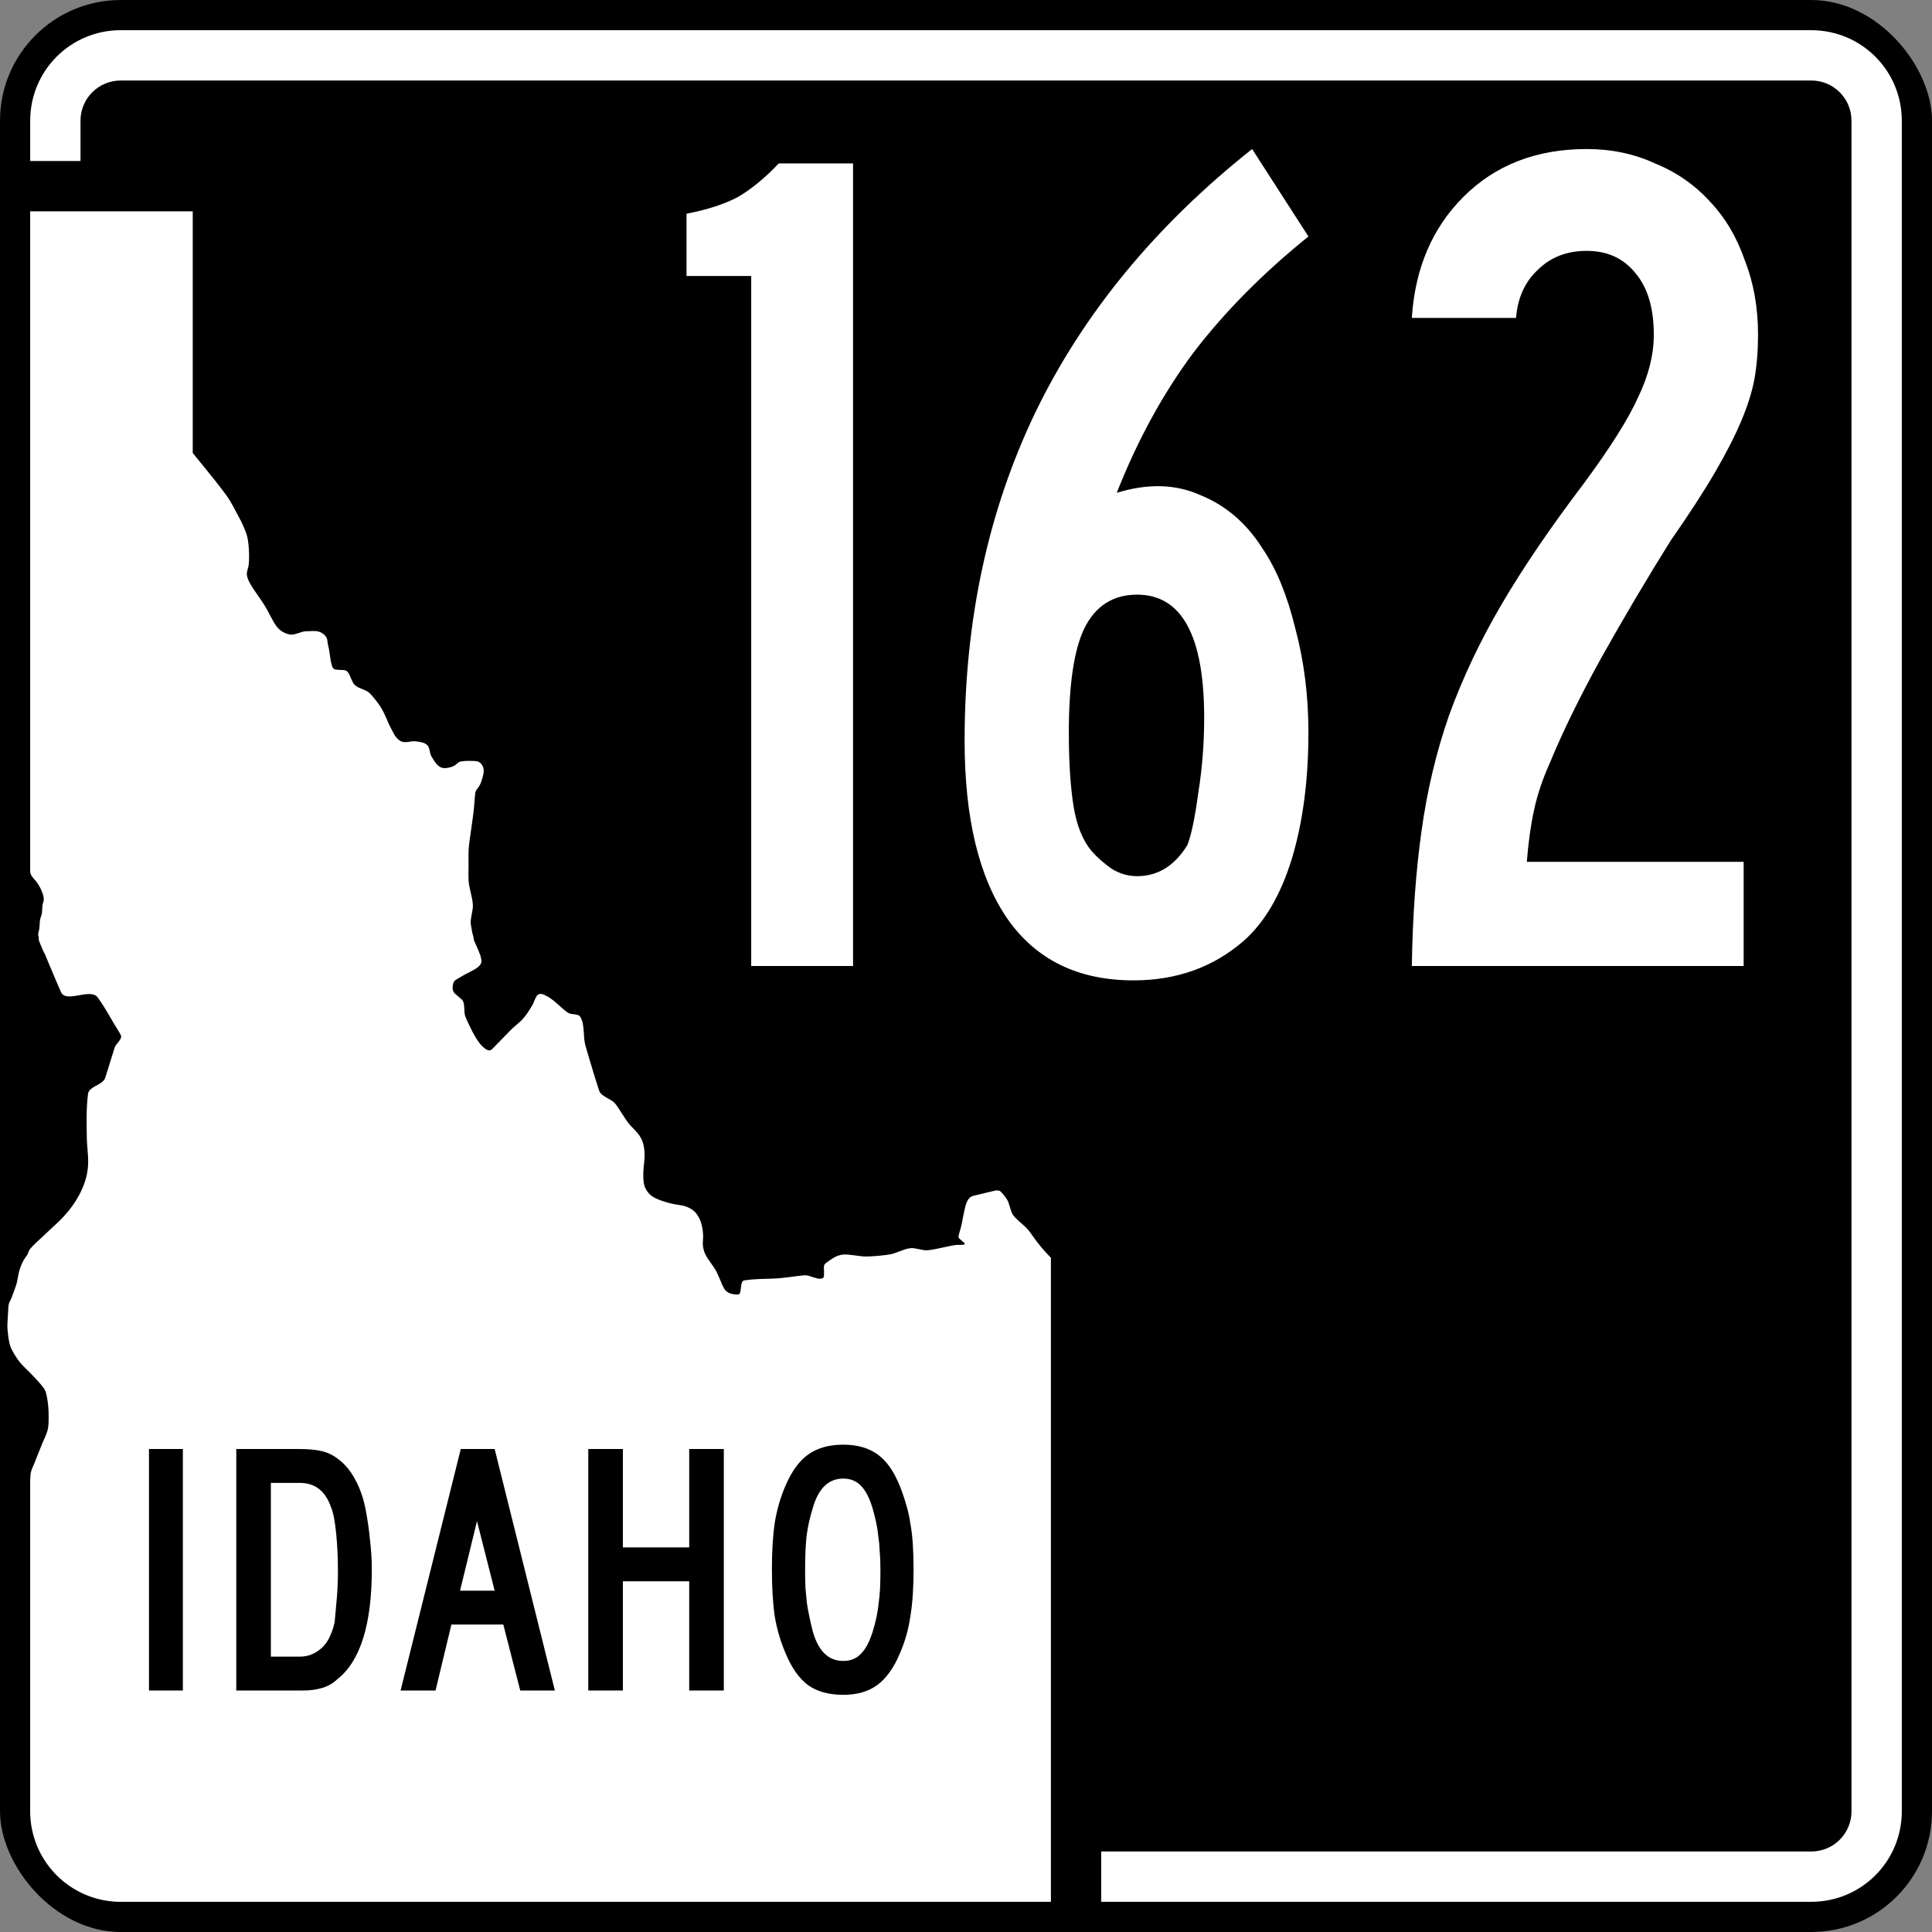
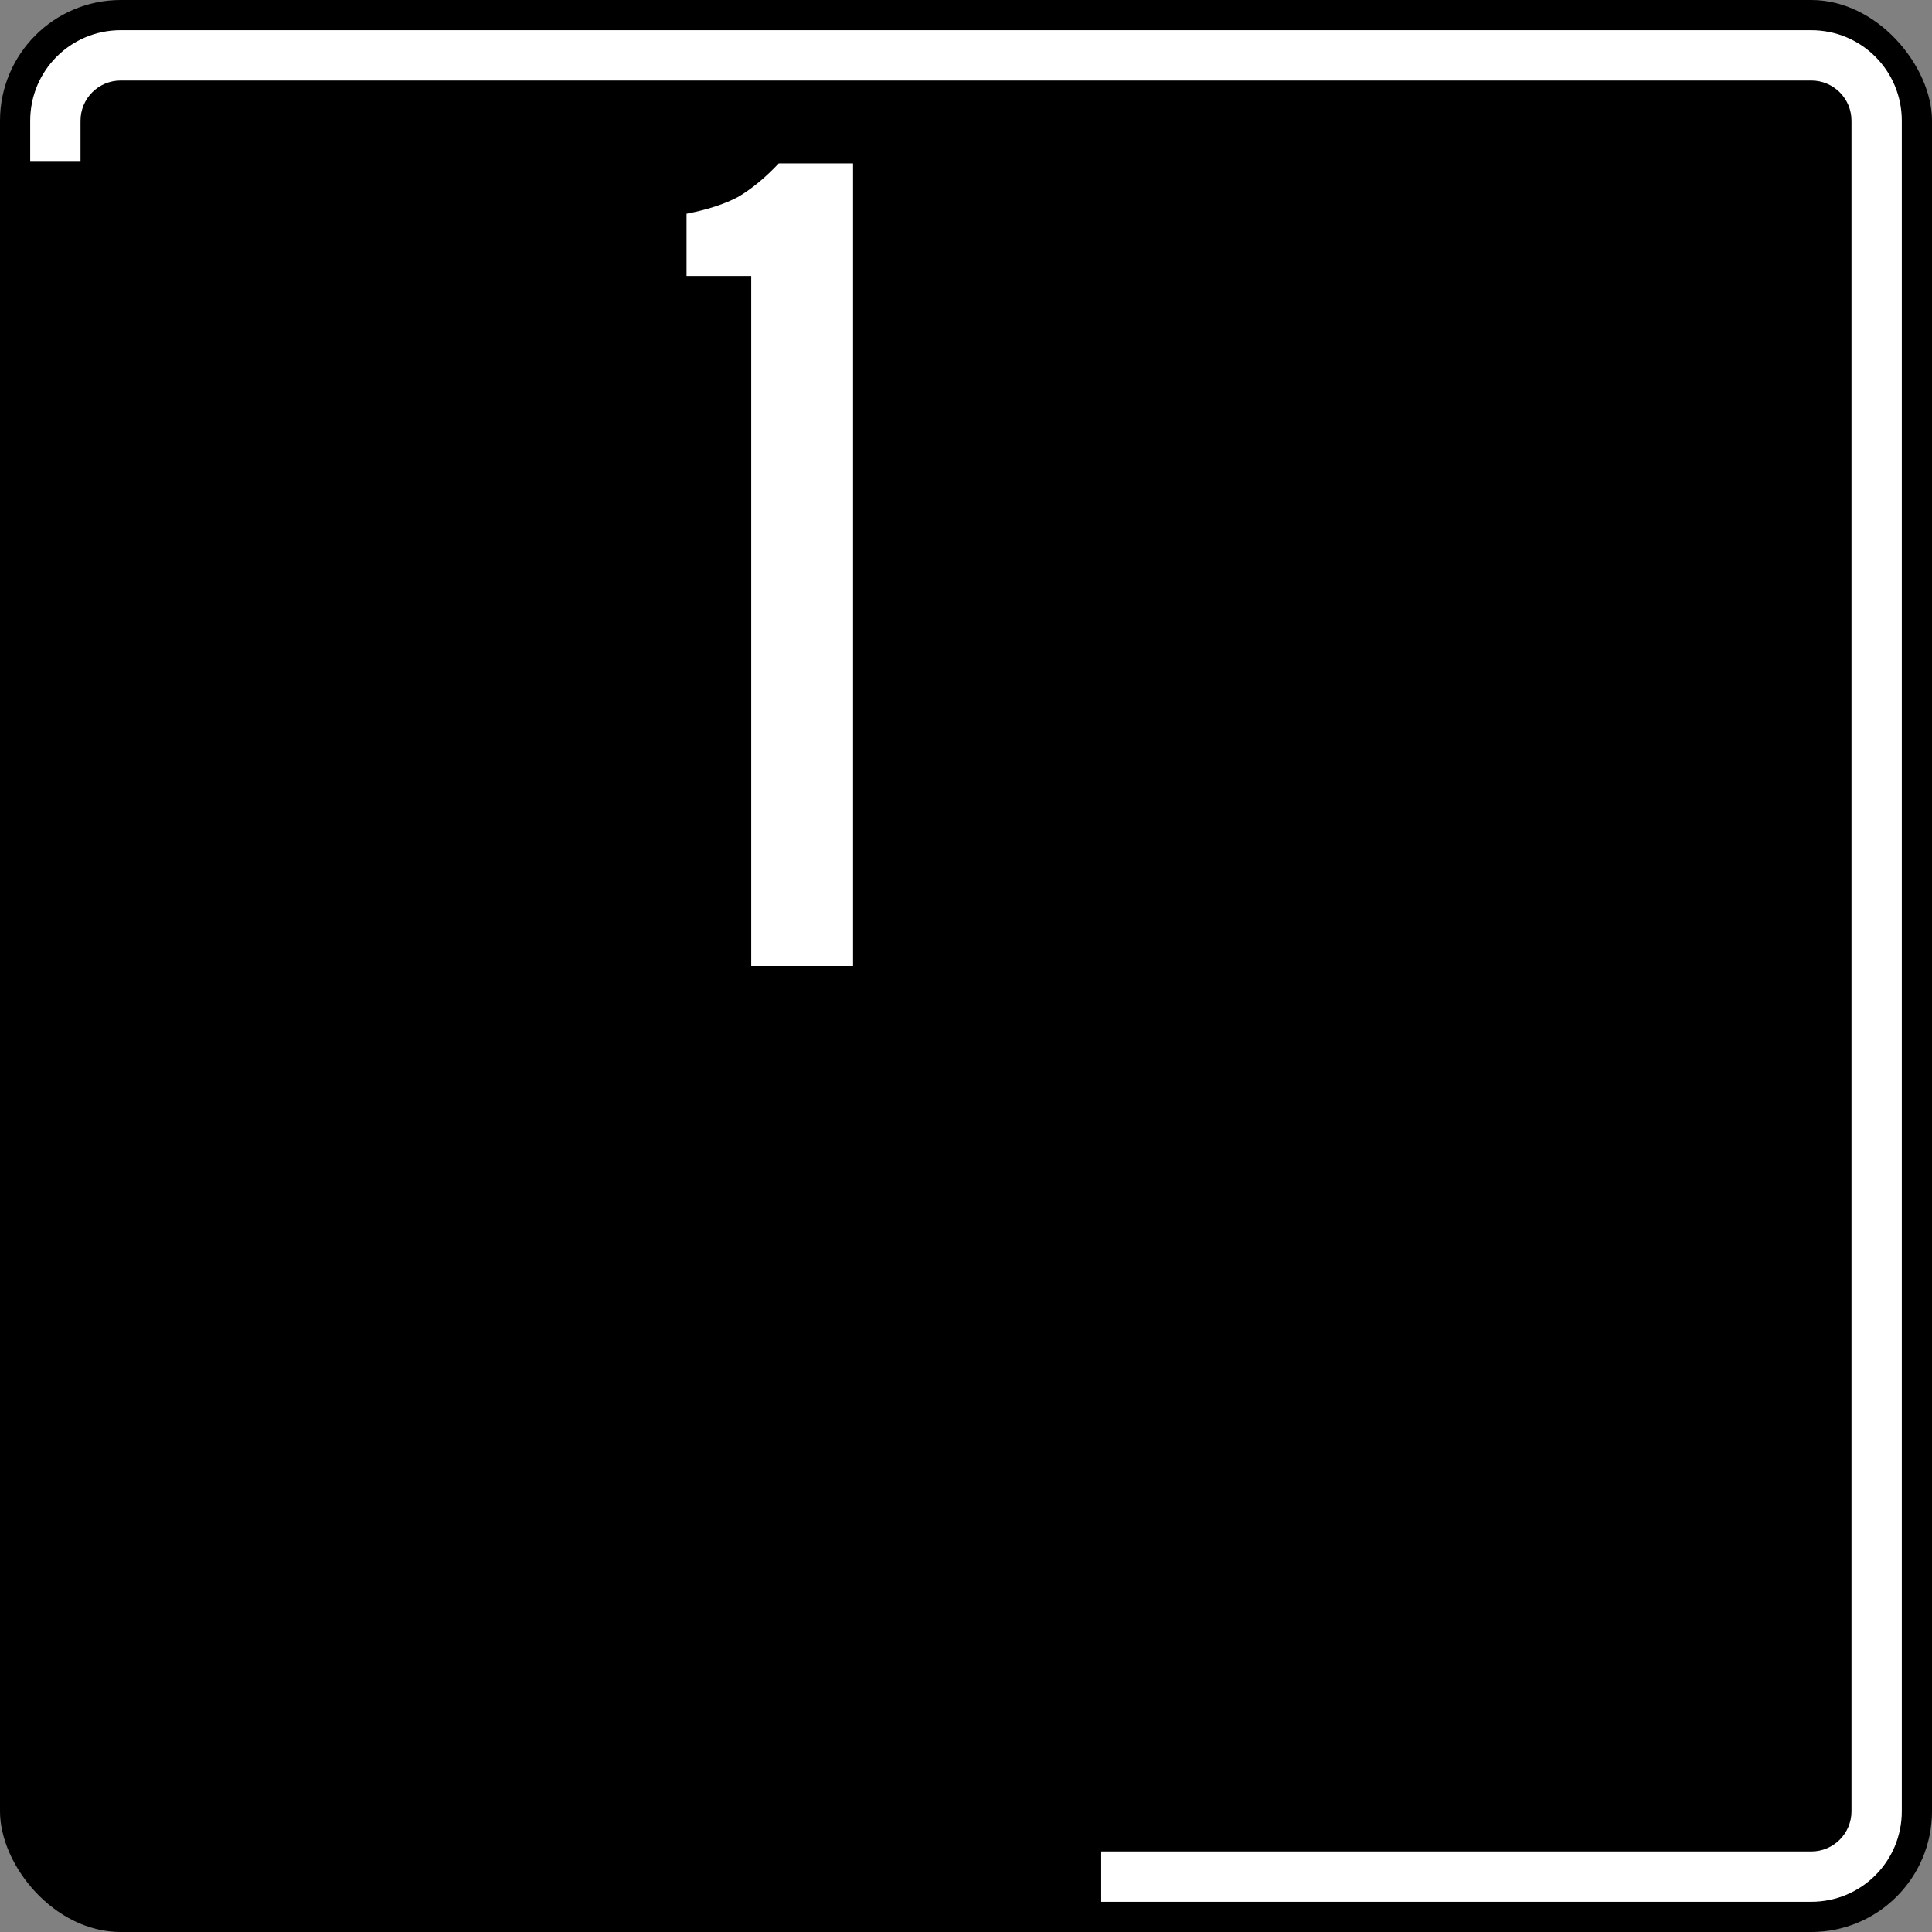
<svg xmlns="http://www.w3.org/2000/svg" id="svg6417" version="1.1" viewBox="0 0 158.75 158.75" height="600" width="600">
  <rect x="0" y="0" width="158.75" height="158.75" fill="#808080" stroke="none" />
  <defs id="defs6411" />
  <rect style="opacity:1;fill:#000000;fill-opacity:1;fill-rule:nonzero;stroke:none;stroke-width:0.265;stroke-linejoin:miter;stroke-miterlimit:4;stroke-dasharray:none;stroke-opacity:1" id="rect6962" width="158.75" height="158.75" x="3.35083e-07" y="-1.5332031e-07" rx="9.922" ry="9.922" />
  <path style="opacity:1;fill:#ffffff;fill-opacity:1;fill-rule:nonzero;stroke:none;stroke-width:0.265;stroke-linejoin:miter;stroke-miterlimit:4;stroke-dasharray:none;stroke-opacity:1" d="m 9.922,2.48 c -4.123,0 -7.441,3.319 -7.441,7.441 V 13.229 H 6.615 V 9.922 c 0,-1.832 1.475,-3.307 3.307,-3.307 H 148.828 c 1.832,0 3.307,1.475 3.307,3.307 V 148.828 c 0,1.832 -1.475,3.307 -3.307,3.307 H 90.485 v 4.134 h 58.343 c 4.123,0 7.441,-3.319 7.441,-7.441 V 9.922 c 0,-4.123 -3.319,-7.441 -7.441,-7.441 z" id="rect6970" />
-   <path style="fill:#ffffff;fill-opacity:1;fill-rule:evenodd;stroke:none;stroke-width:0.265" d="m 2.48,17.363 v 52.818 0.765 0.58 c 0,0.105 0.007,0.21 0.051,0.311 0.046,0.11 0.114,0.199 0.185,0.288 l 0.016,0.023 c 0.043,0.054 0.089,0.108 0.137,0.159 0.057,0.066 0.114,0.131 0.167,0.204 0.094,0.131 0.174,0.269 0.252,0.411 0.082,0.152 0.144,0.302 0.204,0.466 0.066,0.19 0.112,0.382 0.101,0.571 -0.005,0.073 -0.028,0.148 -0.053,0.22 -0.021,0.066 -0.041,0.128 -0.048,0.194 -0.014,0.101 -0.018,0.204 -0.021,0.307 -0.007,0.122 -0.011,0.246 -0.029,0.365 -0.016,0.093 -0.046,0.184 -0.076,0.273 -0.032,0.098 -0.062,0.194 -0.078,0.295 -0.016,0.115 -0.023,0.232 -0.03,0.346 -0.005,0.094 -0.009,0.185 -0.02,0.276 -0.009,0.087 -0.027,0.171 -0.048,0.257 -0.023,0.105 -0.046,0.208 -0.053,0.311 -0.002,0.04 0.011,0.078 0.025,0.117 0.011,0.03 0.023,0.058 0.025,0.089 0.002,0.03 2.328e-4,0.061 -0.002,0.089 -0.005,0.04 -0.007,0.082 0.002,0.119 0.039,0.143 0.094,0.276 0.151,0.414 l 0.075,0.176 c 0.085,0.204 0.172,0.405 0.279,0.599 0.124,0.292 0.245,0.585 0.366,0.875 0.313,0.746 0.627,1.49 0.949,2.229 0.217,0.496 0.862,0.375 1.519,0.263 0.611,-0.105 1.228,-0.206 1.517,0.203 0.247,0.353 0.49,0.714 0.707,1.088 l 0.266,0.446 c 0.114,0.197 0.229,0.391 0.343,0.588 0.069,0.117 0.14,0.231 0.213,0.348 0.119,0.194 0.238,0.386 0.343,0.583 0.117,0.215 -0.064,0.437 -0.245,0.667 -0.108,0.136 -0.218,0.276 -0.261,0.419 L 9.055,87.256 c -0.135,0.43 -0.27,0.861 -0.405,1.291 -0.094,0.299 -0.399,0.471 -0.703,0.637 -0.336,0.185 -0.668,0.365 -0.714,0.709 -0.137,1.072 -0.121,2.145 -0.105,3.217 l 0.005,0.353 c 0.005,0.316 0.03,0.632 0.055,0.948 0.039,0.461 0.075,0.919 0.045,1.38 -0.108,1.696 -1.116,3.313 -2.326,4.502 -0.24,0.236 -0.485,0.461 -0.728,0.685 -0.181,0.168 -0.359,0.335 -0.537,0.505 -0.114,0.11 -0.233,0.218 -0.35,0.326 -0.281,0.257 -0.563,0.517 -0.812,0.812 -0.075,0.091 -0.121,0.203 -0.165,0.316 -0.025,0.07 -0.053,0.138 -0.087,0.201 -0.3,0.36 -0.526,0.858 -0.659,1.345 -0.043,0.164 -0.073,0.33 -0.103,0.496 -0.039,0.218 -0.078,0.433 -0.149,0.643 -0.112,0.33 -0.233,0.655 -0.355,0.983 -0.03,0.077 -0.066,0.152 -0.103,0.227 -0.064,0.126 -0.128,0.252 -0.149,0.393 -0.027,0.171 -0.034,0.344 -0.041,0.517 -0.005,0.07 -0.007,0.138 -0.012,0.208 l -0.011,0.196 c -0.014,0.243 -0.03,0.489 -0.039,0.735 -0.007,0.199 0.016,0.395 0.037,0.594 0.005,0.044 0.009,0.087 0.013,0.129 0.032,0.297 0.073,0.589 0.153,0.88 0.064,0.241 0.176,0.459 0.302,0.674 0.185,0.311 0.371,0.613 0.609,0.88 0.192,0.213 0.393,0.414 0.597,0.613 0.156,0.157 0.312,0.311 0.463,0.473 0.087,0.094 0.174,0.185 0.26,0.279 0.19,0.206 0.375,0.419 0.549,0.653 0.146,0.197 0.206,0.433 0.254,0.671 0.105,0.536 0.153,1.072 0.151,1.605 v 0.15 c 0,0.416 9.08e-5,0.835 -0.151,1.247 -0.089,0.239 -0.185,0.456 -0.281,0.674 -0.059,0.136 -0.119,0.271 -0.174,0.412 -0.188,0.466 -0.373,0.931 -0.558,1.396 -0.03,0.077 -0.062,0.152 -0.096,0.229 -0.085,0.194 -0.171,0.388 -0.206,0.599 -0.025,0.147 -0.034,0.297 -0.041,0.444 -0.002,0.059 -0.007,0.117 -0.009,0.178 v 27.168 a 7.441,7.441 0 0 0 2.18,5.262 7.441,7.441 0 0 0 5.262,2.18 H 86.351 v -52.924 c -0.046,-0.047 -0.089,-0.091 -0.132,-0.138 l -0.023,-0.023 c -0.037,-0.037 -0.073,-0.075 -0.11,-0.115 -0.087,-0.091 -0.172,-0.187 -0.256,-0.281 -0.167,-0.19 -0.332,-0.384 -0.489,-0.583 -0.071,-0.089 -0.14,-0.177 -0.208,-0.269 -0.066,-0.091 -0.133,-0.183 -0.199,-0.274 l -0.094,-0.131 -0.105,-0.143 c -0.064,-0.091 -0.133,-0.178 -0.202,-0.267 l -0.002,-0.002 c -0.018,-0.023 -0.034,-0.044 -0.055,-0.068 -0.055,-0.063 -0.112,-0.129 -0.174,-0.19 -0.041,-0.04 -0.08,-0.08 -0.124,-0.119 l -0.053,-0.046 v -0.002 l -0.266,-0.237 -0.19,-0.168 c -0.094,-0.084 -0.183,-0.173 -0.27,-0.267 -0.03,-0.03 -0.057,-0.061 -0.084,-0.094 -0.01,-0.012 -0.021,-0.026 -0.03,-0.037 -0.011,-0.014 -0.021,-0.028 -0.03,-0.042 -0.018,-0.026 -0.037,-0.054 -0.053,-0.082 -0.034,-0.059 -0.066,-0.117 -0.087,-0.18 -0.041,-0.122 -0.08,-0.243 -0.119,-0.365 l -0.007,-0.023 c -0.018,-0.056 -0.036,-0.113 -0.055,-0.171 -0.025,-0.075 -0.048,-0.15 -0.073,-0.227 -0.023,-0.066 -0.055,-0.129 -0.087,-0.192 -0.018,-0.03 -0.034,-0.061 -0.055,-0.091 -0.021,-0.03 -0.041,-0.061 -0.062,-0.089 l -0.085,-0.115 c -0.028,-0.035 -0.055,-0.072 -0.082,-0.107 l -0.007,-0.01 c -0.059,-0.077 -0.123,-0.145 -0.192,-0.218 -0.012,-0.012 -0.025,-0.026 -0.037,-0.04 -0.05,-0.051 -0.106,-0.101 -0.174,-0.108 l -0.233,-0.023 -0.86,0.206 -0.261,0.064 c -0.268,0.063 -0.535,0.126 -0.8,0.196 -0.341,0.087 -0.512,0.503 -0.611,0.882 -0.018,0.07 -0.032,0.138 -0.048,0.204 l -0.101,0.47 c -0.032,0.164 -0.064,0.328 -0.096,0.491 l -0.055,0.281 c -0.032,0.154 -0.076,0.309 -0.121,0.463 -0.05,0.173 -0.103,0.346 -0.132,0.519 -0.012,0.07 0.029,0.15 0.082,0.202 0.046,0.042 0.094,0.082 0.14,0.121 0.028,0.023 0.055,0.047 0.08,0.07 0.062,0.054 0.123,0.11 0.183,0.164 0.014,0.012 0.025,0.033 0.025,0.051 0,0.005 -6.6e-5,0.01 -0.002,0.014 -0.007,0.021 -0.028,0.045 -0.053,0.05 -0.137,0.035 -0.274,0.035 -0.414,0.033 -0.114,0 -0.231,-9e-5 -0.343,0.019 l -0.142,0.026 c -0.135,0.023 -0.27,0.047 -0.403,0.075 -0.082,0.019 -0.167,0.037 -0.249,0.054 -0.098,0.021 -0.197,0.042 -0.293,0.063 -0.162,0.035 -0.325,0.068 -0.487,0.101 l -0.057,0.011 c -0.181,0.035 -0.364,0.063 -0.545,0.084 -0.126,0.016 -0.254,0.017 -0.38,-0.007 l -0.21,-0.04 -0.17,-0.033 c -0.126,-0.023 -0.254,-0.046 -0.38,-0.07 -0.126,-0.023 -0.253,-0.021 -0.379,-0.005 -0.146,0.019 -0.293,0.052 -0.433,0.101 -0.142,0.051 -0.284,0.103 -0.426,0.154 l -0.19,0.07 c -0.078,0.028 -0.156,0.056 -0.236,0.084 -0.14,0.051 -0.288,0.084 -0.435,0.107 -0.286,0.044 -0.572,0.075 -0.86,0.101 -0.288,0.026 -0.574,0.047 -0.86,0.054 -0.169,0.005 -0.338,0.005 -0.505,-0.014 l -0.506,-0.063 -0.508,-0.061 c -0.167,-0.021 -0.336,-0.025 -0.505,-0.016 -0.268,0.016 -0.528,0.11 -0.768,0.245 -0.124,0.073 -0.24,0.148 -0.357,0.229 -0.114,0.08 -0.229,0.164 -0.341,0.25 -0.021,0.014 -0.039,0.03 -0.055,0.054 -0.053,0.072 -0.08,0.152 -0.08,0.234 0,0.072 2.65e-4,0.142 0.003,0.215 0.002,0.059 0.005,0.12 0.005,0.178 0,0.122 -5e-5,0.241 -0.005,0.362 -0.002,0.047 -0.021,0.089 -0.055,0.129 -0.034,0.037 -0.071,0.059 -0.116,0.068 -0.059,0.016 -0.121,0.021 -0.181,0.019 h -0.021 c -0.055,-0.002 -0.107,-0.005 -0.162,-0.019 -0.096,-0.023 -0.188,-0.051 -0.282,-0.08 l -0.084,-0.026 c -0.05,-0.014 -0.103,-0.03 -0.153,-0.049 -0.069,-0.023 -0.139,-0.047 -0.215,-0.068 -0.121,-0.033 -0.245,-0.047 -0.368,-0.035 -0.199,0.019 -0.396,0.04 -0.595,0.066 l -0.254,0.033 c -0.112,0.014 -0.227,0.031 -0.339,0.045 -0.199,0.023 -0.396,0.046 -0.595,0.07 -0.197,0.021 -0.396,0.036 -0.595,0.045 -0.238,0.014 -0.476,0.021 -0.714,0.028 -0.236,0.005 -0.469,0.012 -0.702,0.023 -0.188,0.012 -0.373,0.023 -0.558,0.04 -0.064,0.007 -0.13,0.014 -0.194,0.021 l -0.085,0.01 c -0.091,0.01 -0.183,0.021 -0.277,0.035 -0.089,0.014 -0.172,0.098 -0.199,0.19 -0.034,0.112 -0.053,0.224 -0.069,0.339 l -0.005,0.031 c -0.009,0.059 -0.016,0.117 -0.023,0.175 -0.009,0.068 -0.018,0.133 -0.027,0.201 -0.009,0.047 -0.023,0.091 -0.05,0.133 -0.021,0.033 -0.048,0.056 -0.083,0.068 -0.089,0.03 -0.181,0.028 -0.27,0.019 -0.112,-0.012 -0.224,-0.028 -0.336,-0.058 -0.117,-0.033 -0.222,-0.077 -0.325,-0.145 -0.094,-0.061 -0.177,-0.134 -0.232,-0.229 -0.078,-0.129 -0.146,-0.259 -0.206,-0.397 l -0.176,-0.409 -0.176,-0.407 c -0.057,-0.133 -0.126,-0.265 -0.201,-0.389 -0.064,-0.105 -0.13,-0.208 -0.199,-0.309 -0.034,-0.049 -0.071,-0.098 -0.105,-0.15 -0.037,-0.049 -0.071,-0.1 -0.107,-0.152 -0.064,-0.093 -0.128,-0.19 -0.192,-0.283 l -0.016,-0.024 c -0.071,-0.103 -0.132,-0.21 -0.19,-0.325 -0.108,-0.213 -0.17,-0.437 -0.202,-0.671 -0.014,-0.087 -0.02,-0.173 -0.018,-0.257 0.002,-0.087 0.007,-0.173 0.011,-0.26 0.002,-0.042 0.004,-0.082 0.007,-0.124 0.002,-0.044 0.004,-0.091 0.007,-0.135 0.005,-0.08 -0.002,-0.157 -0.007,-0.237 v -0.023 c -0.018,-0.276 -0.066,-0.547 -0.14,-0.821 -0.075,-0.283 -0.199,-0.538 -0.368,-0.781 -0.062,-0.093 -0.135,-0.171 -0.215,-0.245 -0.078,-0.073 -0.153,-0.136 -0.245,-0.188 -0.176,-0.103 -0.356,-0.187 -0.551,-0.241 -0.087,-0.023 -0.176,-0.047 -0.266,-0.061 -0.087,-0.016 -0.176,-0.03 -0.265,-0.044 l -0.124,-0.021 c -0.048,-0.007 -0.096,-0.014 -0.144,-0.023 -0.082,-0.014 -0.163,-0.032 -0.243,-0.051 l -0.02,-0.005 c -0.233,-0.054 -0.462,-0.122 -0.691,-0.194 -0.231,-0.07 -0.455,-0.164 -0.675,-0.271 -0.103,-0.049 -0.195,-0.112 -0.286,-0.178 -0.091,-0.066 -0.171,-0.138 -0.244,-0.227 -0.146,-0.173 -0.261,-0.362 -0.33,-0.578 -0.027,-0.087 -0.048,-0.171 -0.061,-0.26 l -0.005,-0.042 c -0.011,-0.07 -0.021,-0.143 -0.025,-0.215 -0.009,-0.173 -0.014,-0.347 -0.009,-0.517 0.002,-0.131 0.007,-0.259 0.019,-0.388 0.007,-0.07 0.014,-0.138 0.021,-0.208 0.005,-0.059 0.011,-0.12 0.016,-0.18 0.014,-0.129 0.023,-0.259 0.035,-0.388 0.011,-0.119 0.011,-0.239 0.011,-0.358 v -0.03 c 0,-0.248 -0.027,-0.494 -0.078,-0.742 -0.053,-0.25 -0.142,-0.486 -0.277,-0.706 -0.071,-0.119 -0.147,-0.227 -0.238,-0.33 -0.085,-0.096 -0.171,-0.194 -0.26,-0.288 -0.041,-0.044 -0.082,-0.087 -0.124,-0.129 -0.048,-0.049 -0.096,-0.098 -0.142,-0.149 -0.087,-0.093 -0.172,-0.19 -0.247,-0.295 -0.089,-0.119 -0.176,-0.243 -0.258,-0.369 l -0.247,-0.379 -0.247,-0.381 c -0.082,-0.126 -0.169,-0.248 -0.258,-0.369 -0.092,-0.119 -0.211,-0.218 -0.336,-0.297 -0.073,-0.047 -0.149,-0.089 -0.224,-0.131 -0.062,-0.035 -0.121,-0.068 -0.183,-0.105 -0.112,-0.07 -0.224,-0.138 -0.332,-0.22 -0.016,-0.01 -0.03,-0.021 -0.046,-0.033 -0.112,-0.091 -0.201,-0.215 -0.244,-0.351 -0.231,-0.707 -0.446,-1.411 -0.659,-2.122 l -0.105,-0.349 c -0.119,-0.4 -0.238,-0.8 -0.35,-1.203 -0.053,-0.19 -0.082,-0.384 -0.103,-0.58 -0.011,-0.11 -0.016,-0.22 -0.023,-0.328 -0.005,-0.089 -0.009,-0.178 -0.016,-0.264 -0.018,-0.199 -0.041,-0.393 -0.071,-0.59 -0.03,-0.199 -0.101,-0.384 -0.192,-0.566 -0.021,-0.042 -0.048,-0.075 -0.082,-0.105 -0.032,-0.03 -0.066,-0.056 -0.107,-0.07 -0.091,-0.028 -0.181,-0.05 -0.272,-0.064 -0.046,-0.01 -0.094,-0.011 -0.14,-0.016 -0.053,-0.007 -0.103,-0.012 -0.153,-0.021 -0.089,-0.016 -0.176,-0.04 -0.256,-0.087 -0.135,-0.082 -0.254,-0.175 -0.371,-0.276 -0.121,-0.103 -0.24,-0.208 -0.359,-0.314 l -0.18,-0.157 -0.181,-0.159 C 45.491,82.219 45.372,82.135 45.253,82.05 l -0.027,-0.021 c -0.174,-0.122 -0.359,-0.213 -0.553,-0.302 -0.091,-0.042 -0.192,-0.061 -0.284,-0.054 -0.08,0.005 -0.161,0.035 -0.227,0.099 -0.03,0.026 -0.048,0.056 -0.068,0.086 l -0.005,0.007 -0.014,0.019 c -0.016,0.028 -0.034,0.056 -0.048,0.084 -0.037,0.075 -0.071,0.152 -0.105,0.229 -0.016,0.035 -0.029,0.072 -0.045,0.11 -0.016,0.042 -0.034,0.084 -0.05,0.124 -0.034,0.075 -0.076,0.148 -0.119,0.22 -0.238,0.402 -0.489,0.795 -0.81,1.137 -0.071,0.075 -0.144,0.145 -0.222,0.213 -0.034,0.03 -0.069,0.061 -0.105,0.091 -0.041,0.037 -0.085,0.075 -0.128,0.112 -0.039,0.033 -0.078,0.068 -0.117,0.103 -0.117,0.098 -0.231,0.199 -0.338,0.309 l -0.961,0.983 -0.606,0.62 c -0.032,0.033 -0.073,0.056 -0.117,0.075 -0.041,0.016 -0.092,0.019 -0.133,0.01 C 40.067,86.281 39.966,86.246 39.874,86.176 39.669,86.019 39.499,85.855 39.358,85.652 39.257,85.511 39.161,85.369 39.074,85.221 l -0.048,-0.082 c -0.069,-0.117 -0.135,-0.234 -0.197,-0.353 -0.153,-0.292 -0.293,-0.592 -0.435,-0.893 -0.055,-0.117 -0.105,-0.237 -0.151,-0.361 -0.032,-0.091 -0.057,-0.184 -0.066,-0.278 -0.009,-0.098 -0.016,-0.194 -0.023,-0.292 -0.005,-0.051 -0.007,-0.103 -0.009,-0.155 -0.002,-0.044 -0.004,-0.092 -0.007,-0.136 -0.007,-0.093 -0.02,-0.187 -0.045,-0.278 -0.03,-0.105 -0.087,-0.204 -0.165,-0.276 -0.08,-0.072 -0.163,-0.145 -0.245,-0.215 l -0.021,-0.019 c -0.039,-0.033 -0.08,-0.068 -0.119,-0.101 -0.048,-0.04 -0.098,-0.082 -0.146,-0.124 -0.073,-0.066 -0.128,-0.15 -0.165,-0.248 -0.027,-0.072 -0.034,-0.145 -0.037,-0.218 -0.002,-0.084 0.002,-0.168 0.016,-0.25 0.011,-0.082 0.034,-0.162 0.075,-0.237 0.037,-0.07 0.083,-0.133 0.147,-0.175 0.192,-0.126 0.386,-0.236 0.581,-0.346 l 0.027,-0.017 c 0.146,-0.082 0.295,-0.162 0.444,-0.239 0.174,-0.089 0.345,-0.177 0.517,-0.278 0.144,-0.084 0.298,-0.187 0.41,-0.318 0.075,-0.089 0.13,-0.189 0.146,-0.302 0.002,-0.023 0.002,-0.045 0,-0.068 l -0.002,-0.011 v -0.019 c -0.002,-0.021 -0.005,-0.04 -0.007,-0.061 -0.005,-0.054 -0.014,-0.107 -0.027,-0.161 -0.025,-0.112 -0.055,-0.222 -0.098,-0.328 -0.032,-0.077 -0.062,-0.152 -0.094,-0.229 l -0.066,-0.159 -0.11,-0.257 c -0.025,-0.061 -0.053,-0.119 -0.08,-0.18 -0.043,-0.094 -0.085,-0.188 -0.121,-0.286 -0.018,-0.049 -0.027,-0.103 -0.034,-0.157 -0.005,-0.035 -0.009,-0.068 -0.016,-0.103 -0.016,-0.068 -0.035,-0.138 -0.051,-0.206 -0.018,-0.068 -0.037,-0.138 -0.053,-0.208 L 38.699,76.029 c -0.025,-0.138 -0.03,-0.283 -0.014,-0.423 0.018,-0.143 0.043,-0.286 0.066,-0.428 0.011,-0.068 0.025,-0.133 0.037,-0.201 0.014,-0.075 0.03,-0.15 0.041,-0.227 0.023,-0.14 0.032,-0.286 0.021,-0.428 -0.011,-0.175 -0.035,-0.356 -0.073,-0.529 -0.018,-0.091 -0.039,-0.18 -0.059,-0.269 -0.018,-0.087 -0.039,-0.173 -0.057,-0.26 -0.039,-0.175 -0.075,-0.351 -0.11,-0.529 -0.034,-0.175 -0.05,-0.355 -0.053,-0.533 -0.007,-0.292 -0.005,-0.588 0,-0.88 0.002,-0.182 0,-0.365 0,-0.545 -0.005,-0.475 -0.007,-0.95 0.05,-1.42 0.027,-0.225 0.059,-0.447 0.091,-0.669 0.021,-0.138 0.042,-0.278 0.06,-0.419 l 0.057,-0.417 c 0.05,-0.36 0.101,-0.721 0.147,-1.083 0.027,-0.225 0.046,-0.452 0.066,-0.679 l 0.011,-0.124 c 0.007,-0.08 0.012,-0.159 0.019,-0.239 l 0.013,-0.161 c 0.011,-0.136 0.025,-0.267 0.041,-0.4 0.009,-0.07 0.03,-0.136 0.064,-0.197 0.034,-0.063 0.075,-0.119 0.114,-0.178 0.018,-0.026 0.039,-0.051 0.057,-0.077 0.025,-0.03 0.048,-0.063 0.071,-0.096 0.037,-0.056 0.068,-0.115 0.098,-0.178 0.064,-0.14 0.112,-0.283 0.158,-0.43 0.05,-0.157 0.084,-0.316 0.114,-0.475 0.027,-0.152 0.023,-0.311 -0.023,-0.463 -0.046,-0.152 -0.131,-0.283 -0.25,-0.391 -0.023,-0.021 -0.048,-0.038 -0.073,-0.052 -0.023,-0.016 -0.048,-0.028 -0.073,-0.04 -0.05,-0.019 -0.098,-0.035 -0.151,-0.042 -0.103,-0.014 -0.206,-0.019 -0.311,-0.021 -0.336,-0.01 -0.673,-0.012 -1.011,0.051 -0.055,0.01 -0.105,0.035 -0.149,0.068 -0.048,0.033 -0.091,0.068 -0.135,0.103 -0.023,0.016 -0.043,0.033 -0.064,0.052 -0.023,0.019 -0.046,0.037 -0.069,0.056 -0.043,0.035 -0.089,0.059 -0.14,0.084 -0.192,0.093 -0.391,0.141 -0.588,0.166 -0.188,0.023 -0.389,0.005 -0.577,-0.115 -0.165,-0.108 -0.268,-0.232 -0.371,-0.379 -0.05,-0.073 -0.098,-0.145 -0.146,-0.22 -0.048,-0.077 -0.096,-0.15 -0.14,-0.229 -0.043,-0.077 -0.076,-0.161 -0.099,-0.248 -0.014,-0.049 -0.025,-0.098 -0.034,-0.147 -0.007,-0.04 -0.016,-0.08 -0.025,-0.119 -0.023,-0.087 -0.046,-0.171 -0.08,-0.255 -0.037,-0.084 -0.096,-0.154 -0.167,-0.213 -0.032,-0.028 -0.064,-0.049 -0.101,-0.07 -0.034,-0.019 -0.066,-0.038 -0.103,-0.052 -0.071,-0.028 -0.142,-0.052 -0.215,-0.066 -0.146,-0.03 -0.293,-0.054 -0.441,-0.072 -0.055,-0.007 -0.11,-0.012 -0.163,-0.014 -0.057,0 -0.112,0.005 -0.167,0.011 -0.064,0.005 -0.126,0.014 -0.188,0.023 -0.05,0.01 -0.101,0.017 -0.151,0.024 -0.11,0.012 -0.222,0.016 -0.332,0.011 -0.11,-0.007 -0.215,-0.047 -0.316,-0.107 -0.05,-0.03 -0.091,-0.063 -0.135,-0.101 -0.041,-0.035 -0.082,-0.07 -0.119,-0.112 -0.071,-0.08 -0.14,-0.161 -0.195,-0.253 C 32.323,60.218 32.22,60.029 32.122,59.837 l -0.039,-0.08 c -0.05,-0.098 -0.098,-0.194 -0.144,-0.295 -0.03,-0.07 -0.062,-0.138 -0.091,-0.208 l -0.075,-0.171 c -0.055,-0.126 -0.112,-0.25 -0.169,-0.377 -0.057,-0.126 -0.119,-0.25 -0.188,-0.369 -0.137,-0.248 -0.295,-0.482 -0.467,-0.704 -0.085,-0.112 -0.174,-0.22 -0.263,-0.328 -0.091,-0.108 -0.183,-0.213 -0.281,-0.313 -0.082,-0.084 -0.174,-0.157 -0.277,-0.208 -0.108,-0.054 -0.215,-0.101 -0.322,-0.148 -0.055,-0.023 -0.107,-0.046 -0.162,-0.07 -0.055,-0.021 -0.11,-0.045 -0.165,-0.068 -0.103,-0.047 -0.199,-0.105 -0.288,-0.18 -0.085,-0.07 -0.151,-0.155 -0.197,-0.251 -0.05,-0.103 -0.098,-0.206 -0.146,-0.311 -0.023,-0.051 -0.043,-0.103 -0.066,-0.155 -0.023,-0.054 -0.046,-0.108 -0.071,-0.159 -0.043,-0.098 -0.103,-0.182 -0.178,-0.262 -0.034,-0.037 -0.078,-0.063 -0.124,-0.08 -0.053,-0.021 -0.105,-0.035 -0.16,-0.04 -0.069,-0.005 -0.135,-0.007 -0.204,-0.01 -0.055,-0.002 -0.11,-0.005 -0.165,-0.007 -0.114,-0.007 -0.229,-0.014 -0.343,-0.04 -0.094,-0.019 -0.176,-0.096 -0.217,-0.188 -0.032,-0.07 -0.052,-0.14 -0.071,-0.213 l -0.016,-0.056 c -0.014,-0.054 -0.028,-0.108 -0.039,-0.162 -0.027,-0.147 -0.05,-0.295 -0.073,-0.444 -0.011,-0.07 -0.021,-0.14 -0.03,-0.21 -0.011,-0.077 -0.023,-0.157 -0.034,-0.234 -0.011,-0.075 -0.023,-0.147 -0.039,-0.222 -0.009,-0.04 -0.02,-0.082 -0.029,-0.122 -0.007,-0.033 -0.016,-0.063 -0.023,-0.096 l -0.007,-0.03 c -0.007,-0.026 -0.014,-0.054 -0.018,-0.082 -0.005,-0.026 -0.007,-0.051 -0.011,-0.077 l -0.005,-0.035 -0.032,-0.225 c -0.011,-0.077 -0.037,-0.149 -0.073,-0.22 -0.039,-0.08 -0.094,-0.15 -0.158,-0.211 -0.027,-0.028 -0.057,-0.051 -0.089,-0.077 -0.03,-0.021 -0.059,-0.044 -0.089,-0.063 -0.057,-0.04 -0.117,-0.07 -0.183,-0.096 -0.119,-0.047 -0.24,-0.08 -0.366,-0.084 -0.124,-0.005 -0.247,-0.007 -0.368,-0.002 -0.03,0.002 -0.059,0.002 -0.089,0.005 -0.032,0.002 -0.064,0.002 -0.096,0.005 -0.032,0.002 -0.062,0.002 -0.094,0.002 -0.03,0 -0.062,-5.29e-4 -0.091,0.002 -0.119,0.005 -0.238,0.021 -0.355,0.052 -0.069,0.019 -0.135,0.04 -0.204,0.063 -0.048,0.016 -0.098,0.033 -0.151,0.05 -0.117,0.035 -0.233,0.065 -0.352,0.094 -0.117,0.026 -0.238,0.021 -0.355,0 -0.103,-0.019 -0.203,-0.049 -0.302,-0.089 -0.101,-0.04 -0.195,-0.085 -0.286,-0.143 -0.183,-0.122 -0.348,-0.262 -0.473,-0.44 -0.103,-0.143 -0.197,-0.285 -0.282,-0.437 l -0.032,-0.064 c -0.071,-0.126 -0.142,-0.255 -0.21,-0.383 -0.037,-0.068 -0.071,-0.135 -0.107,-0.206 -0.041,-0.08 -0.084,-0.159 -0.126,-0.237 -0.08,-0.147 -0.167,-0.292 -0.256,-0.433 -0.165,-0.262 -0.341,-0.515 -0.517,-0.77 -0.133,-0.19 -0.265,-0.381 -0.393,-0.576 -0.112,-0.171 -0.213,-0.344 -0.311,-0.524 -0.096,-0.178 -0.158,-0.365 -0.195,-0.561 -0.007,-0.04 -0.009,-0.078 -0.007,-0.117 v -0.002 c 0,-0.037 0.002,-0.075 0.009,-0.112 0.014,-0.08 0.032,-0.154 0.053,-0.232 0.009,-0.037 0.018,-0.075 0.029,-0.112 0.011,-0.04 0.023,-0.08 0.032,-0.122 0.018,-0.077 0.028,-0.157 0.035,-0.234 0.039,-0.43 0.027,-0.863 0,-1.293 -0.025,-0.402 -0.071,-0.8 -0.202,-1.191 -0.175,-0.515 -0.406,-0.978 -0.657,-1.448 -0.062,-0.112 -0.119,-0.223 -0.179,-0.335 -0.27,-0.51 -0.54,-1.017 -0.885,-1.476 -0.46,-0.615 -0.933,-1.217 -1.416,-1.811 l -1.265,-1.558 V 17.363 Z" id="path4328" />
  <g aria-label="IDAHO" style="font-style:normal;font-variant:normal;font-weight:normal;font-stretch:normal;font-size:29.618px;line-height:125%;font-family:'Roadgeek 2005 Series C';-inkscape-font-specification:'Roadgeek 2005 Series C';text-align:center;letter-spacing:0px;word-spacing:0px;writing-mode:lr-tb;text-anchor:middle;fill:#000000;fill-opacity:1;stroke:none;stroke-width:0.265px;stroke-linecap:butt;stroke-linejoin:miter;stroke-opacity:1" id="text7002" transform="translate(-19.326,-73.703)">
-     <path d="m 31.568,212.61 v -19.844 h 2.784 v 19.844 z" style="font-style:normal;font-variant:normal;font-weight:normal;font-stretch:normal;font-family:'Roadgeek 2005 Series C';-inkscape-font-specification:'Roadgeek 2005 Series C';stroke-width:0.265px;fill:#000000;fill-opacity:1" id="path7004" />
    <path d="m 49.877,202.658 q 0,6.812 -2.843,9.033 -0.533,0.503 -1.244,0.711 -0.711,0.207 -1.54,0.207 h -5.509 v -19.844 h 5.065 q 1.274,0 1.984,0.178 0.711,0.178 1.244,0.592 0.889,0.622 1.481,1.747 0.622,1.125 0.889,2.636 0.207,1.096 0.326,2.34 0.148,1.244 0.148,2.399 z m -2.784,0.148 q 0,-1.688 -0.148,-3.139 -0.148,-1.481 -0.415,-2.103 -0.681,-2.014 -2.577,-2.014 h -2.369 v 14.276 h 2.369 q 0.622,0 1.096,-0.237 0.503,-0.237 0.859,-0.622 0.355,-0.385 0.563,-0.889 0.237,-0.533 0.355,-1.096 0.089,-0.948 0.178,-1.984 0.089,-1.066 0.089,-2.192 z" style="font-style:normal;font-variant:normal;font-weight:normal;font-stretch:normal;font-family:'Roadgeek 2005 Series C';-inkscape-font-specification:'Roadgeek 2005 Series C';stroke-width:0.265px;fill:#000000;fill-opacity:1" id="path7006" />
    <path d="m 62.074,212.61 -1.392,-5.42 h -4.265 l -1.303,5.42 h -2.873 l 4.946,-19.844 h 2.784 l 4.946,19.844 z m -3.554,-13.92 -1.392,5.716 h 2.843 z" style="font-style:normal;font-variant:normal;font-weight:normal;font-stretch:normal;font-family:'Roadgeek 2005 Series C';-inkscape-font-specification:'Roadgeek 2005 Series C';stroke-width:0.265px;fill:#000000;fill-opacity:1" id="path7008" />
    <path d="m 75.957,212.61 v -8.974 h -5.45 v 8.974 H 67.665 v -19.844 h 2.843 v 8.086 h 5.45 v -8.086 h 2.843 v 19.844 z" style="font-style:normal;font-variant:normal;font-weight:normal;font-stretch:normal;font-family:'Roadgeek 2005 Series C';-inkscape-font-specification:'Roadgeek 2005 Series C';stroke-width:0.265px;fill:#000000;fill-opacity:1" id="path7010" />
    <path d="m 94.394,202.658 q 0,2.281 -0.267,3.88 -0.237,1.599 -0.859,3.021 -0.74,1.777 -1.866,2.606 -1.096,0.8 -2.784,0.8 -1.777,0 -2.903,-0.8 -1.096,-0.829 -1.836,-2.606 -0.622,-1.451 -0.889,-3.021 -0.237,-1.599 -0.237,-3.88 0,-2.251 0.237,-3.85 0.267,-1.629 0.889,-3.051 0.77,-1.777 1.866,-2.547 1.125,-0.8 2.873,-0.8 1.718,0 2.814,0.8 1.096,0.77 1.836,2.606 0.296,0.74 0.503,1.481 0.237,0.74 0.355,1.57 0.148,0.8 0.207,1.747 0.059,0.918 0.059,2.044 z m -2.725,0 q 0,-0.829 -0.059,-1.51 -0.03,-0.681 -0.118,-1.244 -0.059,-0.592 -0.178,-1.125 -0.118,-0.533 -0.267,-1.066 -0.385,-1.333 -0.977,-1.925 -0.563,-0.592 -1.451,-0.592 -1.836,0 -2.517,2.458 -0.355,1.125 -0.503,2.281 -0.118,1.125 -0.118,2.784 0,0.8 0.03,1.481 0.059,0.652 0.118,1.244 0.089,0.563 0.207,1.125 0.118,0.563 0.267,1.155 0.681,2.458 2.517,2.458 0.889,0 1.451,-0.592 0.592,-0.592 0.977,-1.866 0.178,-0.592 0.296,-1.125 0.118,-0.563 0.178,-1.155 0.089,-0.592 0.118,-1.244 0.03,-0.681 0.03,-1.54 z" style="font-style:normal;font-variant:normal;font-weight:normal;font-stretch:normal;font-family:'Roadgeek 2005 Series C';-inkscape-font-specification:'Roadgeek 2005 Series C';stroke-width:0.265px;fill:#000000;fill-opacity:1" id="path7012" />
  </g>
  <g id="text4652" style="font-style:normal;font-variant:normal;font-weight:normal;font-stretch:normal;font-size:98.431px;line-height:125%;font-family:'Roadgeek 2005 Series C';-inkscape-font-specification:'Roadgeek 2005 Series C';text-align:end;letter-spacing:0px;word-spacing:0px;writing-mode:lr-tb;text-anchor:end;fill:#ffffff;fill-opacity:1;stroke:none;stroke-width:0.265" aria-label="162">
    <path id="path9139" style="font-style:normal;font-variant:normal;font-weight:normal;font-stretch:normal;font-family:'Roadgeek 2005 Series B';-inkscape-font-specification:'Roadgeek 2005 Series B';text-align:end;text-anchor:end;fill:#ffffff;stroke-width:0.265" d="M 61.726,79.375 V 22.679 h -5.315 v -5.118 q 2.559,-0.492 4.233,-1.378 1.673,-0.984 3.347,-2.756 h 6.103 V 79.375 Z" />
-     <path id="path9141" style="font-style:normal;font-variant:normal;font-weight:normal;font-stretch:normal;font-family:'Roadgeek 2005 Series B';-inkscape-font-specification:'Roadgeek 2005 Series B';text-align:end;text-anchor:end;fill:#ffffff;stroke-width:0.265" d="m 107.511,60.181 q 0,5.906 -1.378,10.434 -1.378,4.429 -3.937,6.693 -3.74,3.248 -9.056,3.248 -6.792,0 -10.335,-5.02 -3.544,-5.118 -3.544,-14.666 0,-14.863 5.807,-26.97 Q 90.974,21.694 102.885,12.245 l 4.626,7.185 q -5.611,4.528 -9.449,9.548 -3.74,5.02 -6.3,11.516 3.839,-1.181 6.89,0.197 3.15,1.28 5.118,4.429 1.673,2.461 2.658,6.496 1.083,4.036 1.083,8.564 z m -8.564,-1.181 q 0,-10.138 -5.512,-10.138 -2.953,0 -4.331,2.756 -1.28,2.658 -1.28,8.564 0,3.642 0.394,6.103 0.394,2.362 1.476,3.642 0.689,0.787 1.673,1.476 0.984,0.591 2.067,0.591 2.559,0 4.134,-2.559 0.492,-1.28 0.886,-4.233 0.492,-3.051 0.492,-6.201 z" />
-     <path id="path9143" style="font-style:normal;font-variant:normal;font-weight:normal;font-stretch:normal;font-family:'Roadgeek 2005 Series B';-inkscape-font-specification:'Roadgeek 2005 Series B';text-align:end;text-anchor:end;fill:#ffffff;stroke-width:0.265" d="m 144.455,27.502 q 0,1.969 -0.295,3.642 -0.295,1.575 -1.083,3.445 -0.787,1.87 -2.165,4.233 -1.378,2.362 -3.642,5.611 -2.953,4.725 -5.709,9.646 -2.658,4.823 -4.233,8.662 -0.886,1.969 -1.28,3.839 -0.394,1.772 -0.591,4.233 h 17.816 V 79.375 h -27.265 q 0.098,-6.103 0.787,-11.024 0.689,-5.02 2.264,-9.548 1.673,-4.626 4.331,-9.154 2.658,-4.528 6.693,-9.843 3.347,-4.528 4.528,-7.185 1.28,-2.658 1.28,-5.118 0,-3.248 -1.476,-5.02 -1.476,-1.87 -4.036,-1.87 -2.461,0 -4.036,1.575 -1.575,1.476 -1.772,3.937 h -8.564 q 0.394,-6.103 4.233,-9.942 3.937,-3.937 10.138,-3.937 3.051,0 5.611,1.181 2.658,1.083 4.528,3.15 1.87,1.969 2.855,4.823 1.083,2.756 1.083,6.103 z" />
  </g>
</svg>